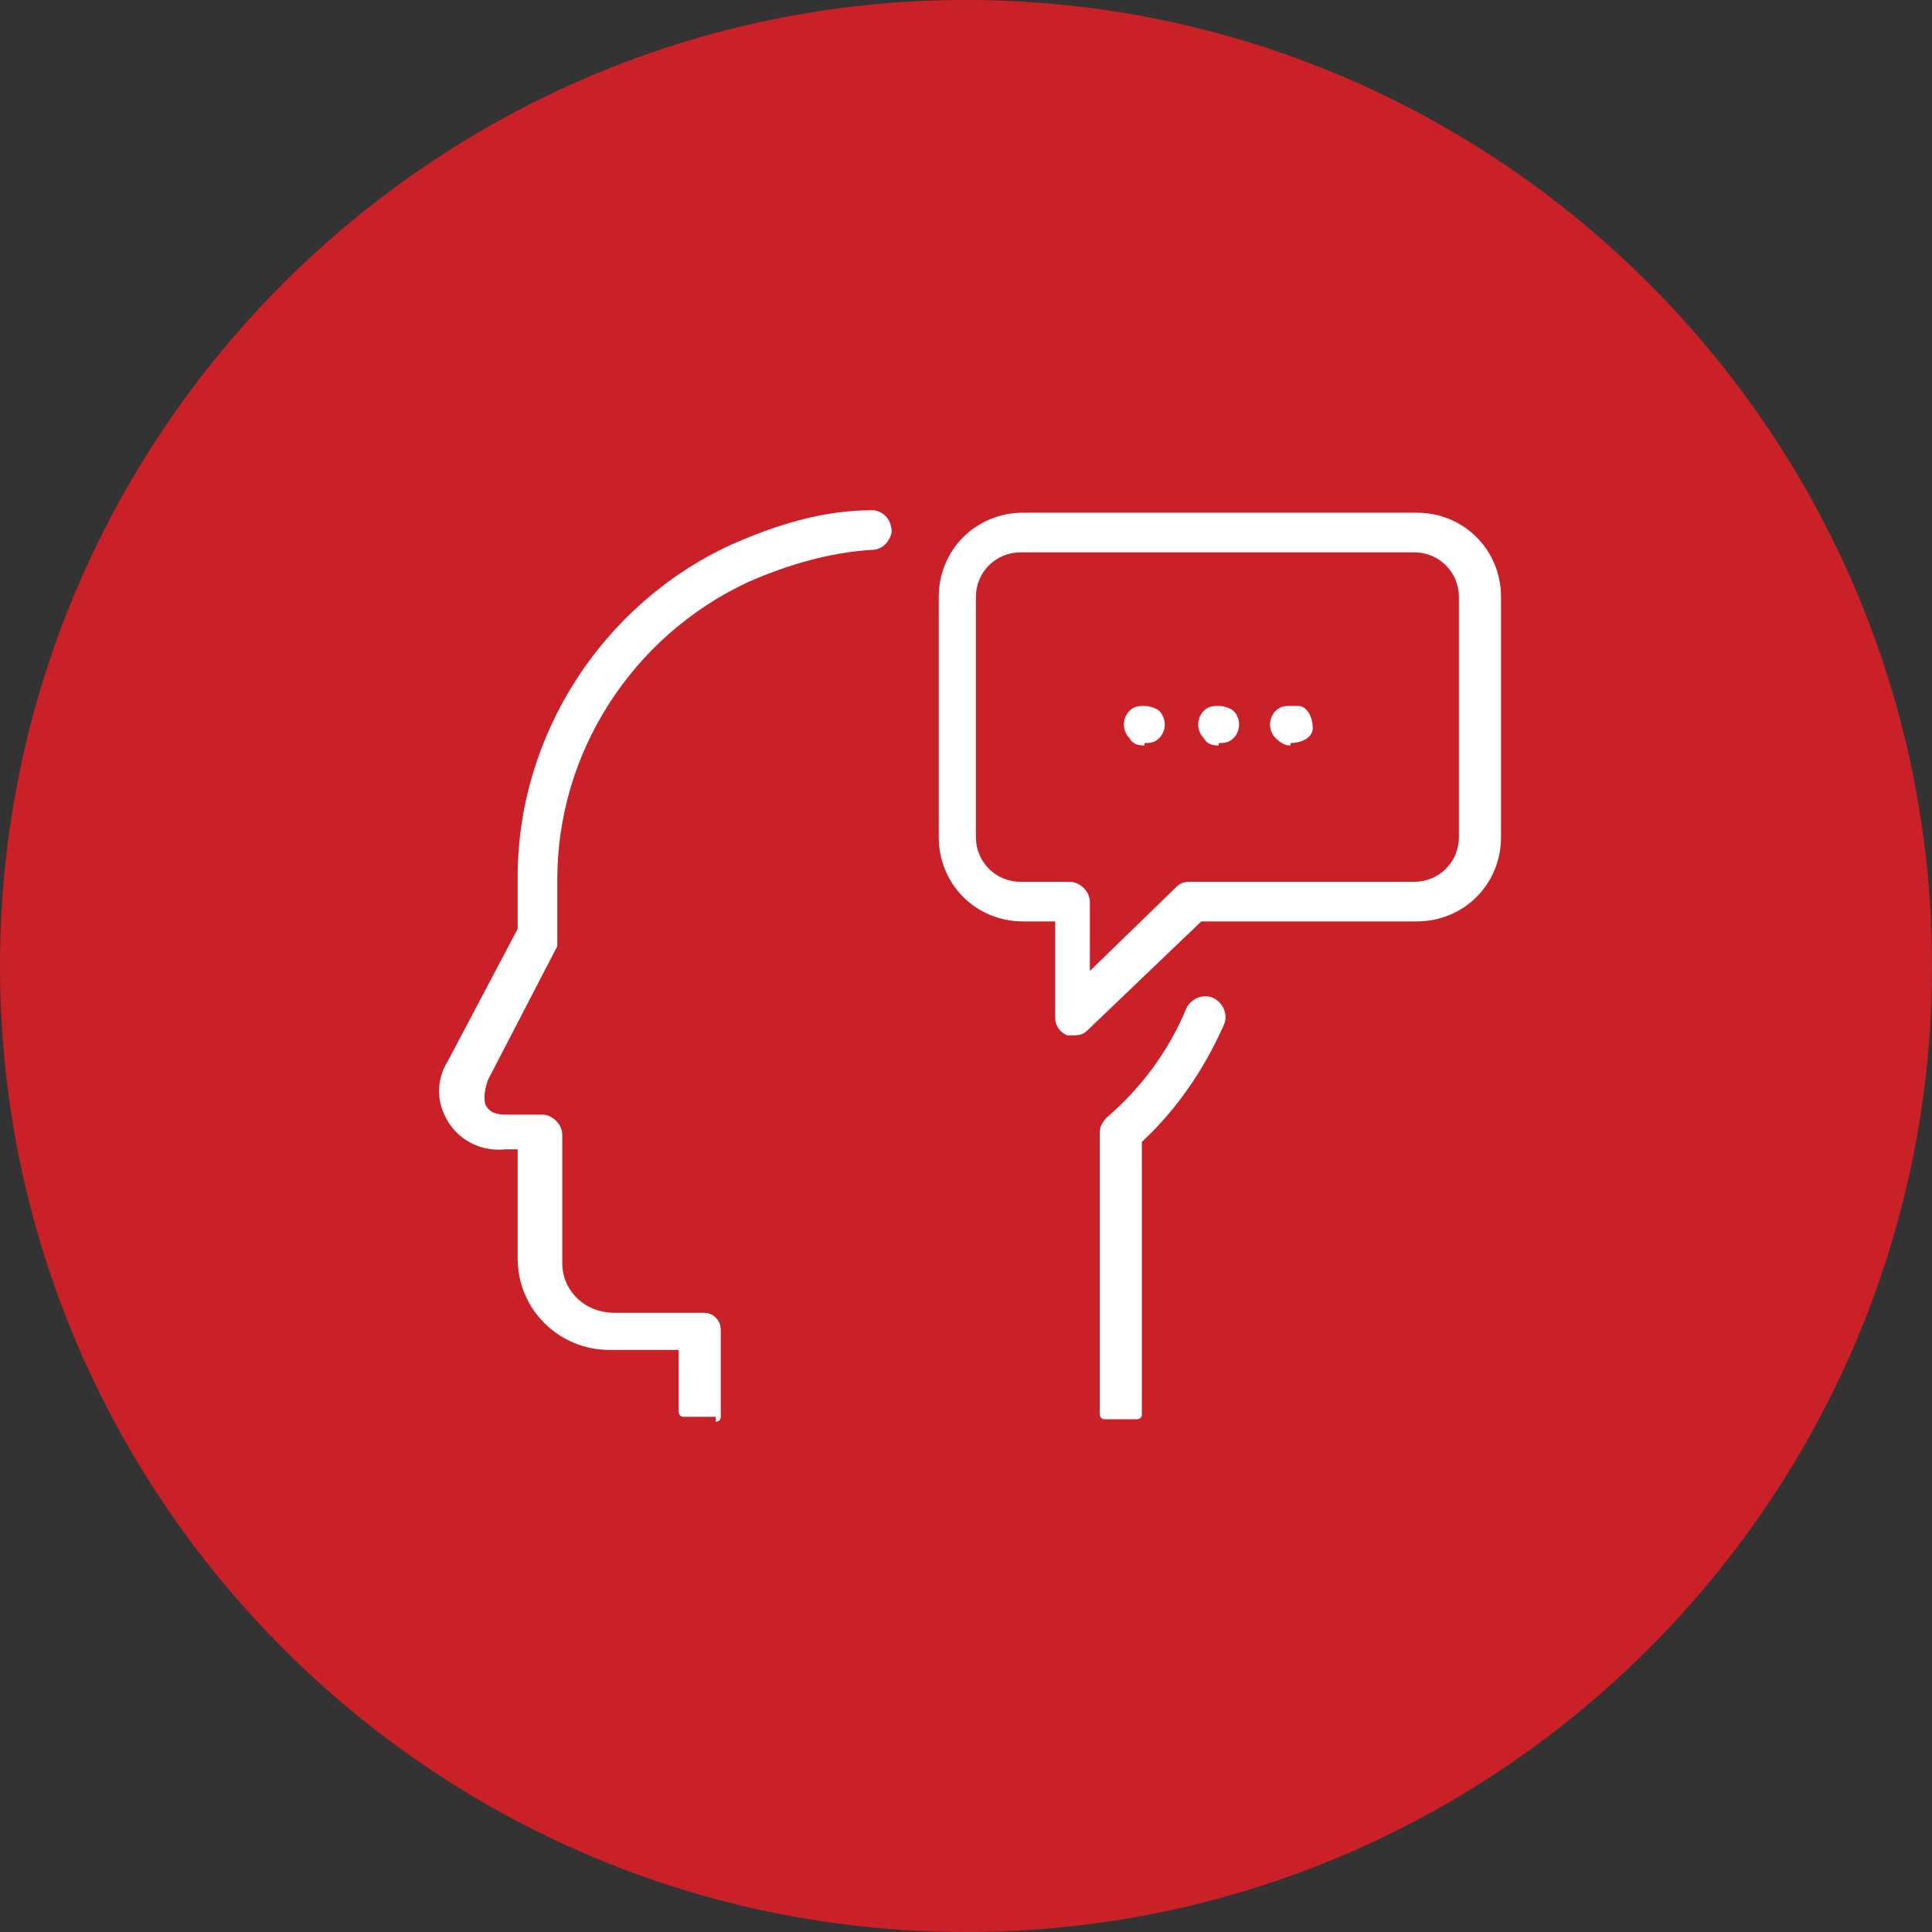
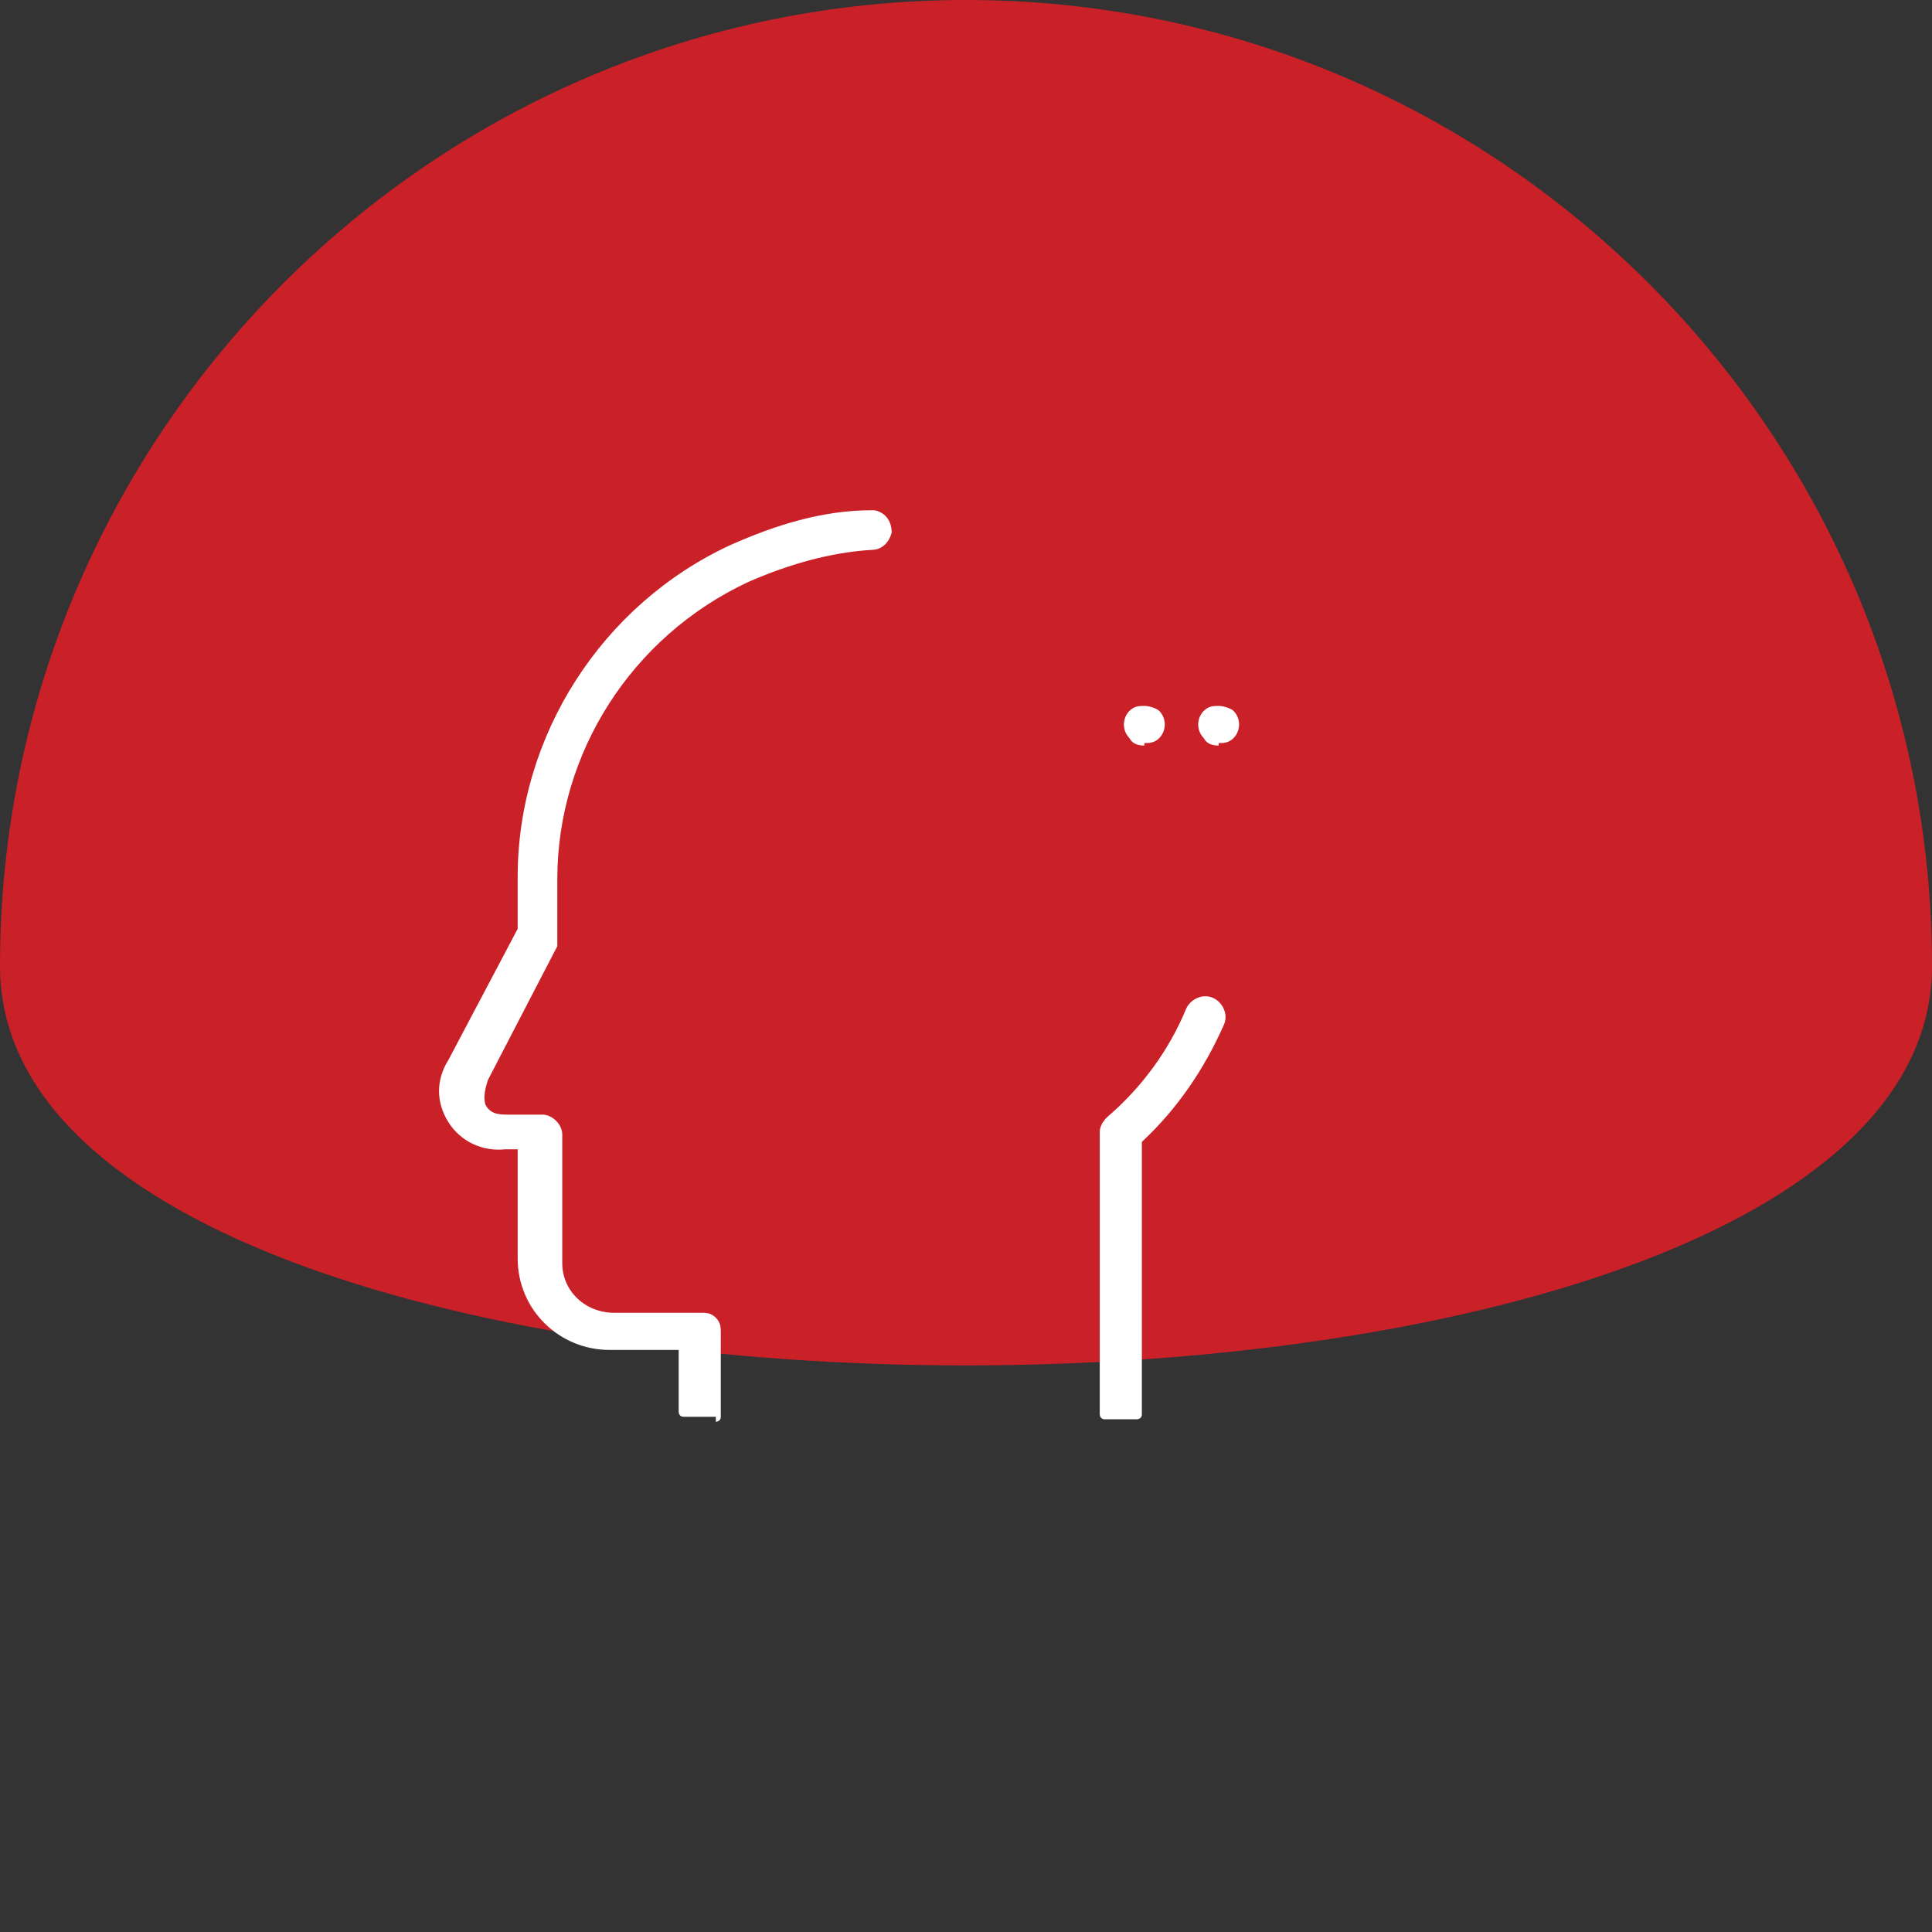
<svg xmlns="http://www.w3.org/2000/svg" id="Calque_1" data-name="Calque 1" version="1.1" viewBox="0 0 78 78">
  <rect x="0" y="0" width="78" height="78" fill="#333333" stroke="none" />
  <defs>
    <style>
      .cls-1 {
        fill: #ca2028;
      }

      .cls-1, .cls-2 {
        stroke-width: 0px;
      }

      .cls-2 {
        fill: #fff;
      }
    </style>
  </defs>
-   <path class="cls-1" d="M39,0c21.5,0,39,17.5,39,39s-17.5,39-39,39S0,60.5,0,39,17.5,0,39,0Z" />
+   <path class="cls-1" d="M39,0c21.5,0,39,17.5,39,39S0,60.5,0,39,17.5,0,39,0Z" />
  <g>
    <path class="cls-2" d="M28.9,57.4c0,0,.2,0,.2-.2,0,0,0,0,0,0v-3.4c0-.2,0-.4-.2-.6-.2-.2-.4-.2-.6-.2h-3.5c-1.2,0-2.1-.9-2.1-2v-5.2c0-.4-.4-.8-.8-.8h-1.4c-.3,0-.7,0-.9-.4-.1-.3,0-.7.1-1l2.8-5.4c0-.1,0-.2,0-.4v-2.3c0-5.1,3-9.8,7.7-12,1.6-.7,3.3-1.2,5-1.3.4,0,.7-.3.8-.7,0-.4-.2-.8-.7-.9,0,0,0,0-.1,0-2,0-3.9.6-5.7,1.4-5.2,2.4-8.6,7.7-8.6,13.4v2.1l-2.8,5.3c-.5.8-.5,1.7,0,2.5.5.8,1.4,1.2,2.3,1.1h.5v4.4c0,2.1,1.7,3.7,3.7,3.7h2.8v2.5c0,0,0,.2.2.2h1.3Z" />
    <path class="cls-2" d="M46.1,57.2v-11.1c1.4-1.3,2.5-2.9,3.3-4.7.2-.4,0-.9-.4-1.1s-.9,0-1.1.4c-.7,1.7-1.8,3.2-3.2,4.4-.2.2-.3.4-.3.6v11.4c0,0,0,.2.2.2,0,0,0,0,0,0h1.3c0,0,.2,0,.2-.2s0,0,0,0" />
-     <path class="cls-2" d="M43,41.8c0,0,.2,0,.3,0,.2,0,.4,0,.6-.2l4.6-4.4h8.7c1.9,0,3.4-1.5,3.4-3.4v-9.7c0-1.9-1.5-3.4-3.4-3.4h-15.9c-1.9,0-3.4,1.5-3.4,3.4v9.7c0,1.9,1.5,3.4,3.4,3.4h1.3v3.9c0,.3.2.6.5.7M41.2,35.6c-1,0-1.8-.8-1.8-1.8v-9.7c0-1,.8-1.8,1.8-1.8h15.9c1,0,1.8.8,1.8,1.8v9.7c0,1-.8,1.8-1.8,1.8h-9c-.2,0-.4,0-.6.2l-3.5,3.4v-2.8c0-.4-.4-.8-.8-.8h-2Z" />
    <path class="cls-2" d="M49.2,30c.2,0,.4,0,.6-.2.3-.3.3-.8,0-1.1-.1-.1-.4-.2-.6-.2-.2,0-.4,0-.6.2-.3.3-.3.8,0,1.1h0c.1.2.3.3.6.3" />
-     <path class="cls-2" d="M52.1,30c.4,0,.9-.2.9-.6,0-.4-.2-.9-.6-.9,0,0-.1,0-.2,0,0,0,0,0-.1,0-.2,0-.4,0-.6.2-.3.3-.3.8,0,1.1h0c.2.2.4.3.6.3" />
    <path class="cls-2" d="M46.2,30c.2,0,.4,0,.6-.2.3-.3.3-.8,0-1.1-.1-.1-.4-.2-.6-.2-.2,0-.4,0-.6.2-.3.3-.3.8,0,1.1h0c.1.2.3.3.6.3" />
  </g>
</svg>